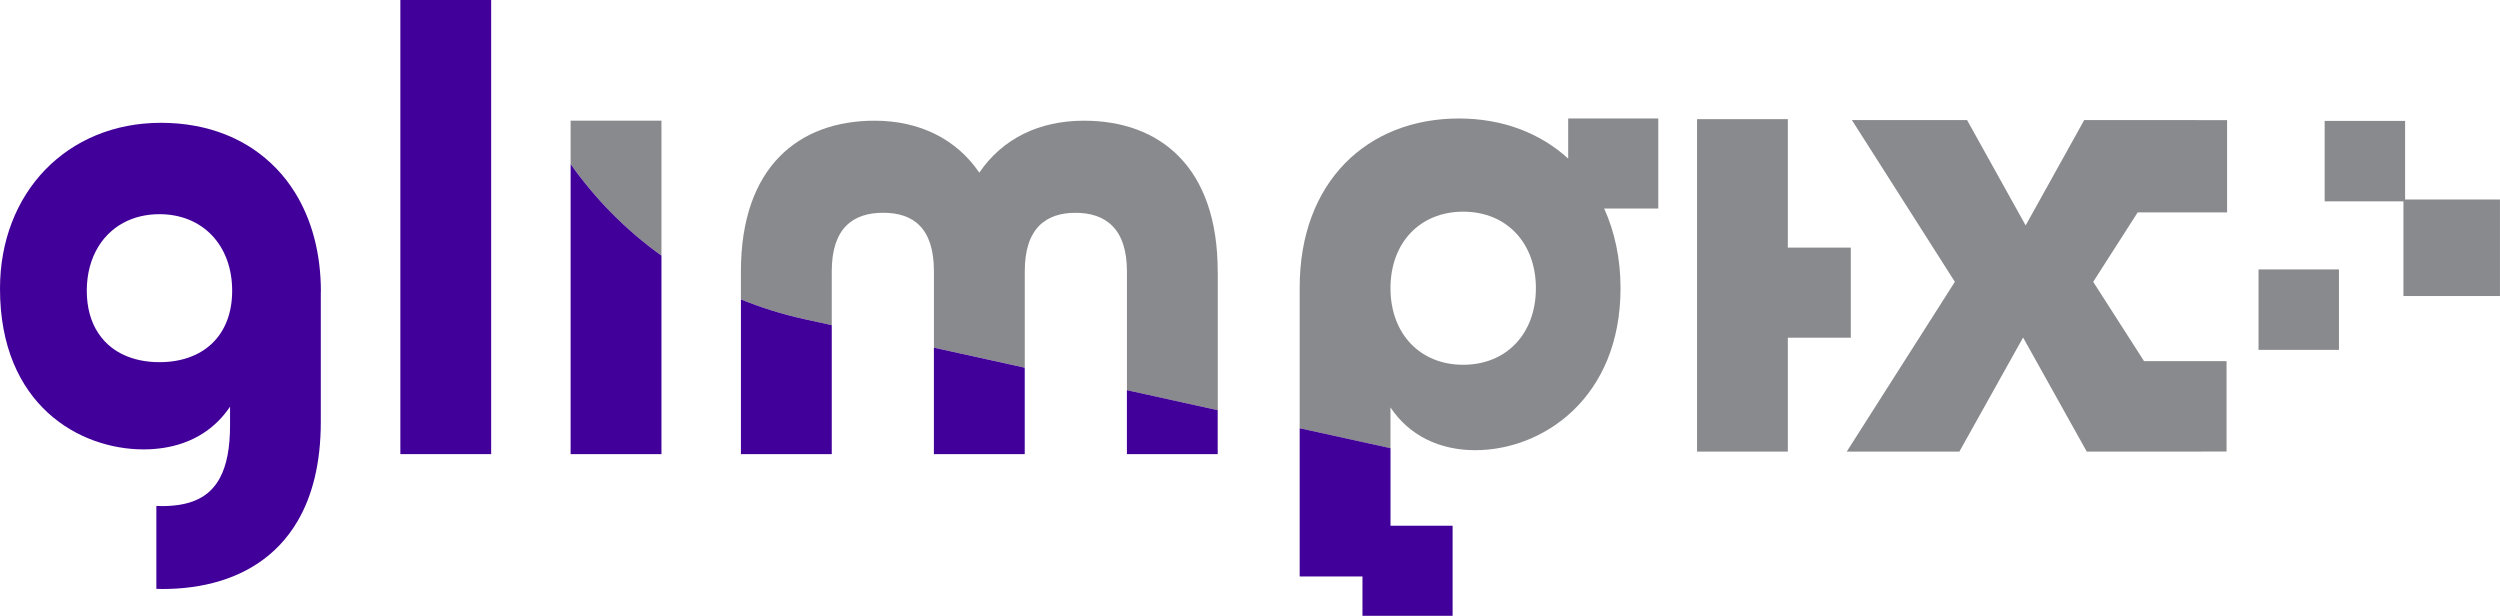
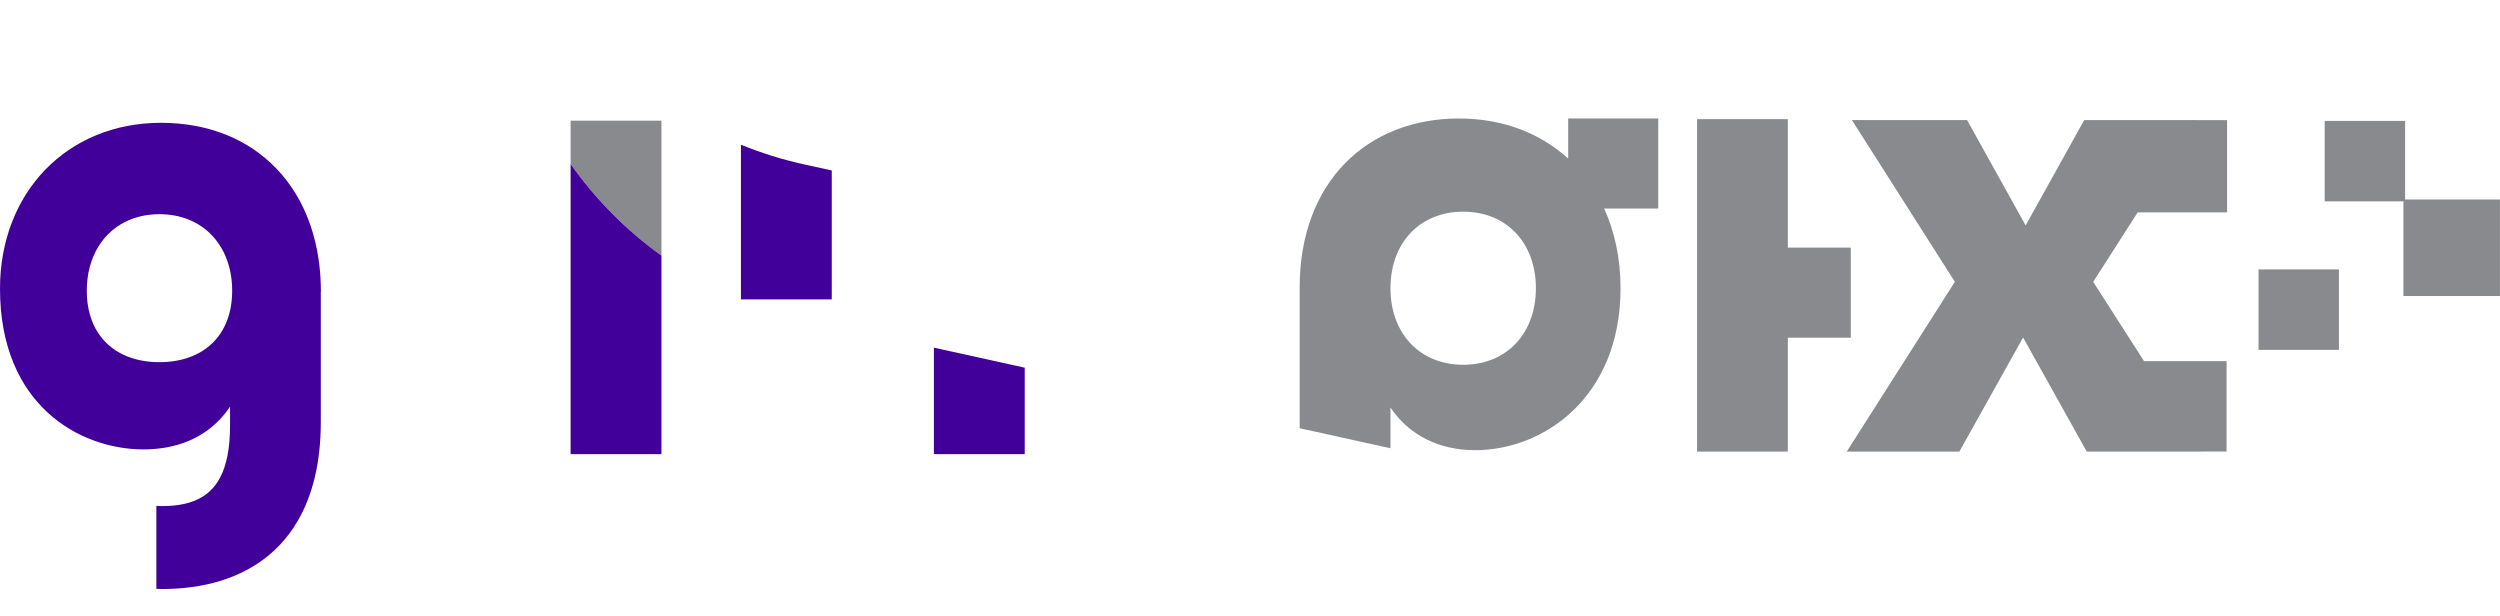
<svg xmlns="http://www.w3.org/2000/svg" id="Layer_2" data-name="Layer 2" viewBox="0 0 566.93 139.65">
  <defs>
    <style>
      .cls-1 {
        fill: #410099;
      }

      .cls-1, .cls-2 {
        stroke-width: 0px;
      }

      .cls-2 {
        fill: #898a8d;
      }
    </style>
  </defs>
  <g id="Layer_31" data-name="Layer 31">
    <g id="final_version_pixle1_TRIM_copy_2" data-name="final version pixle1 TRIM copy 2">
      <g>
        <g>
          <path class="cls-2" d="M150,57.97v-30.6h-20.6v9.84c5.62,7.95,12.55,14.99,20.6,20.76Z" />
-           <path class="cls-2" d="M276.14,61.52c0-23.71-13.16-34.15-30.32-34.15-10.15,0-18.45,4.03-23.74,11.78-5.29-7.75-13.73-11.78-23.74-11.78-17.16,0-30.32,10.44-30.32,34.15v6.38c4.55,1.85,9.32,3.36,14.29,4.45l6.31,1.39v-12.22c0-9.84,4.85-13.27,11.66-13.27s11.51,3.43,11.51,13.27v17.32l20.6,4.54v-21.85c0-9.84,4.85-13.27,11.51-13.27s11.66,3.43,11.66,13.27v26.96l20.6,4.54v-31.49Z" />
          <polygon class="cls-2" points="505.04 48.17 505.04 27.25 498.17 27.25 498.17 27.23 472.64 27.23 459.36 51.12 446.08 27.23 419.96 27.23 443.31 63.91 418.79 102.41 444.33 102.41 458.78 76.54 473.22 102.41 499.34 102.41 499.34 102.4 504.92 102.4 504.92 81.9 486.21 81.9 474.68 63.91 484.76 48.17 505.04 48.17" />
          <polygon class="cls-2" points="419.71 56.15 405.43 56.15 405.43 27.02 384.84 27.02 384.84 102.41 405.43 102.41 405.43 76.58 419.71 76.58 419.71 56.15" />
          <path class="cls-2" d="M294.73,97.11l20.59,4.54v-9.25c4.26,6.37,11.12,9.69,19.22,9.69,15.38,0,32.95-11.86,32.95-36.74,0-6.74-1.33-12.81-3.71-18.06h12.27v-20.43h-20.43v9.1c-6.34-5.78-14.87-9.09-24.78-9.09-20.73,0-36.11,14.32-36.11,38.33v31.9ZM331.81,82.72c-9.83,0-16.49-7.09-16.49-17.36s6.65-17.36,16.49-17.36,16.49,7.09,16.49,17.36-6.65,17.36-16.49,17.36Z" />
        </g>
        <g>
          <path class="cls-1" d="M72.77,66.18c0-8.79-2.09-16.37-5.82-22.42-.62-1.01-1.29-1.97-2-2.9-.71-.92-1.47-1.8-2.27-2.63-.4-.42-.81-.82-1.23-1.21-.84-.79-1.72-1.52-2.64-2.22-2.3-1.73-4.84-3.15-7.59-4.26-4.4-1.76-9.34-2.69-14.7-2.69h0c-5.35,0-10.31.99-14.74,2.83-4.43,1.83-8.32,4.5-11.55,7.84C3.78,45.21,0,54.61,0,65.46c0,26.47,18.13,36.45,32.54,36.45h0c3.19,0,6.15-.47,8.83-1.39,1.79-.61,3.45-1.43,4.96-2.44,2.28-1.52,4.24-3.48,5.84-5.86h0s0,4.19,0,4.19c0,5.21-.77,9.09-2.27,11.91-1,1.88-2.31,3.29-3.93,4.3-2.43,1.52-5.55,2.15-9.31,2.15h0c-.14,0-.27-.01-.4-.02-.27-.01-.54-.02-.8-.03h0v18.81c.22,0,.45.01.67.02.22,0,.44.02.67.02h0c9.2,0,17.68-2.32,24.09-7.6.43-.35.85-.72,1.25-1.1.82-.76,1.6-1.57,2.33-2.43.37-.43.73-.88,1.07-1.34.7-.92,1.35-1.9,1.95-2.93,3.33-5.68,5.26-13.1,5.26-22.49v-29.5ZM27.98,80.44c-.94-.44-1.81-.97-2.61-1.58-1.2-.92-2.23-2.02-3.07-3.29-1.69-2.55-2.62-5.79-2.62-9.64s.94-7.25,2.62-10c.84-1.38,1.88-2.59,3.07-3.61.8-.68,1.67-1.28,2.61-1.79,2.35-1.27,5.11-1.96,8.18-1.96h0c9.83,0,16.49,7.09,16.49,17.36s-6.65,16.2-16.49,16.2h0c-3.07,0-5.84-.58-8.18-1.69Z" />
-           <rect class="cls-1" x="90.79" width="20.59" height="102.98" />
          <path class="cls-1" d="M129.4,37.21h0s0,65.77,0,65.77h20.6v-45.01h0c-8.04-5.76-14.98-12.81-20.6-20.76Z" />
-           <polygon class="cls-1" points="255.55 88.48 255.55 102.98 276.14 102.98 276.14 102.98 276.14 93.02 276.14 93.02 255.55 88.48" />
          <polygon class="cls-1" points="211.78 78.84 211.78 102.98 211.78 102.98 232.38 102.98 232.38 102.98 232.38 83.38 232.38 83.38 211.78 78.84 211.78 78.84" />
-           <path class="cls-1" d="M168.02,67.9h0s0,35.08,0,35.08h20.6v-29.24l-6.31-1.39c-4.97-1.09-9.73-2.6-14.29-4.45Z" />
-           <polygon class="cls-1" points="315.33 101.64 294.73 97.11 294.73 130.73 308.97 130.73 308.97 139.65 308.97 139.65 329.41 139.65 329.41 139.65 329.41 119.22 329.41 119.22 315.33 119.22 315.33 119.22 315.33 101.64" />
+           <path class="cls-1" d="M168.02,67.9h0h20.6v-29.24l-6.31-1.39c-4.97-1.09-9.73-2.6-14.29-4.45Z" />
        </g>
      </g>
      <g id="pixle">
        <rect class="cls-2" x="512.17" y="61.1" width="18.24" height="18.24" />
        <rect class="cls-2" x="527.17" y="27.42" width="18.24" height="18.24" />
        <rect class="cls-2" x="545.03" y="45.24" width="21.89" height="21.89" />
      </g>
    </g>
  </g>
</svg>